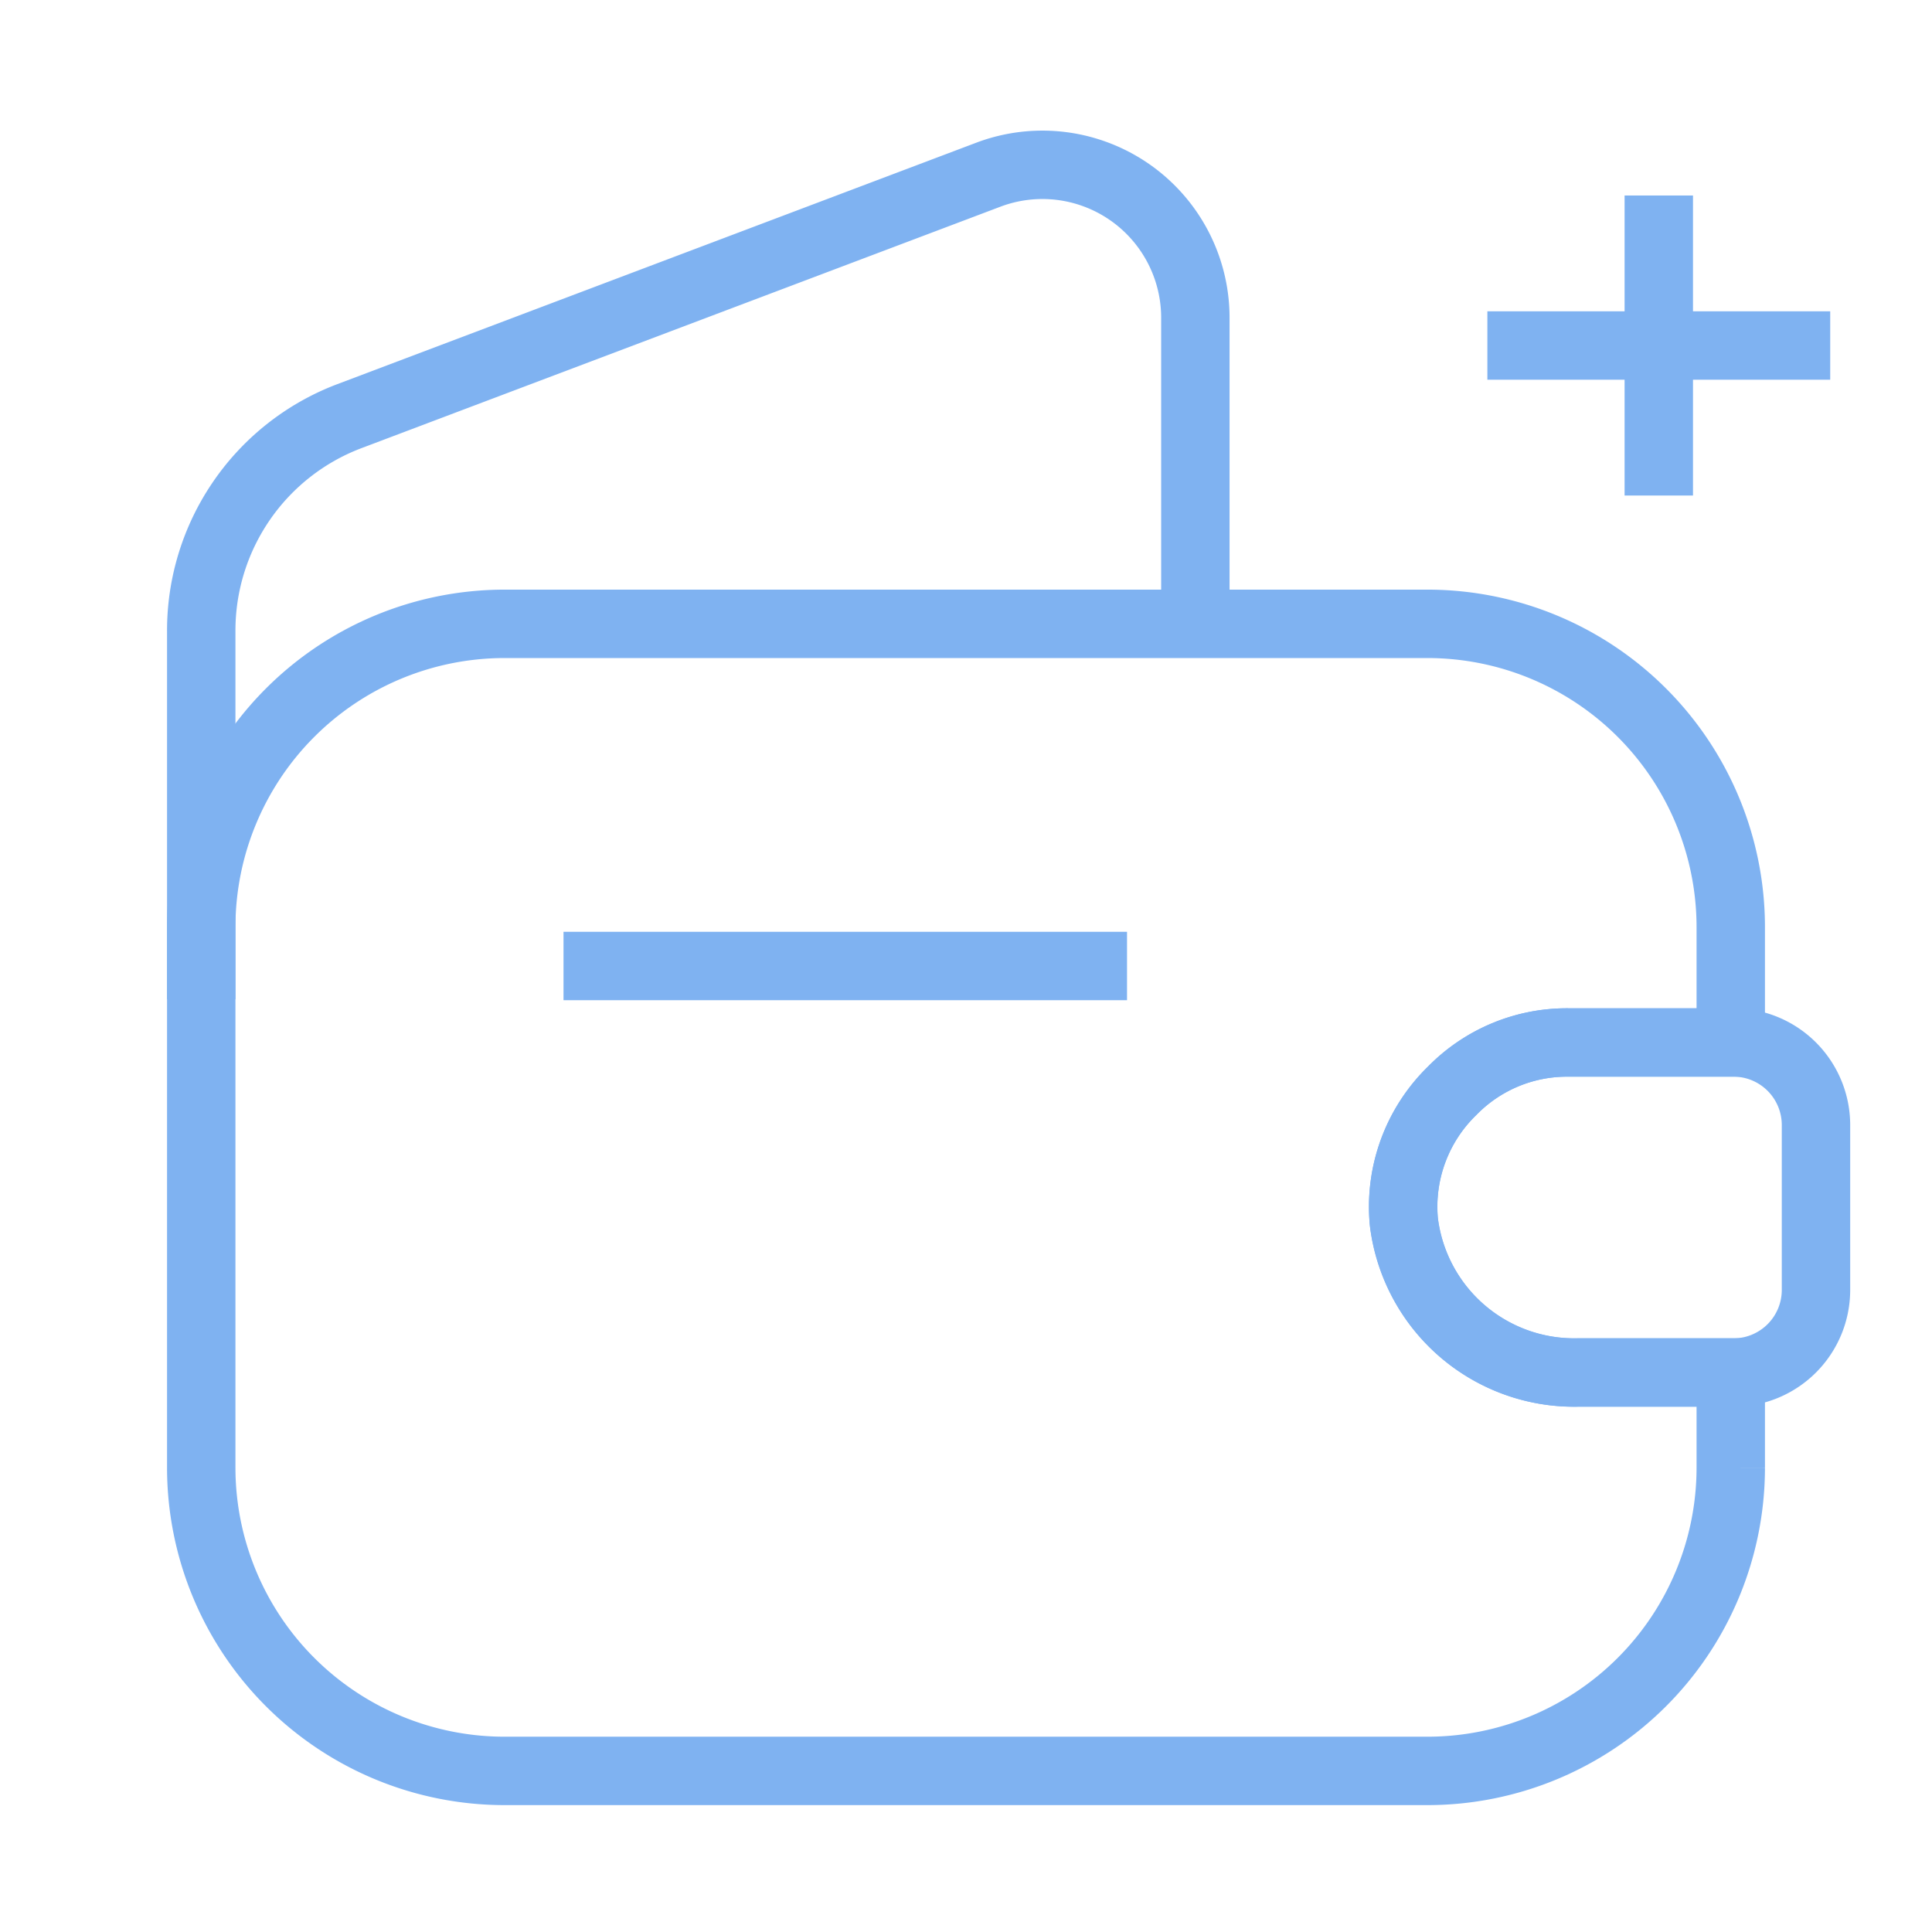
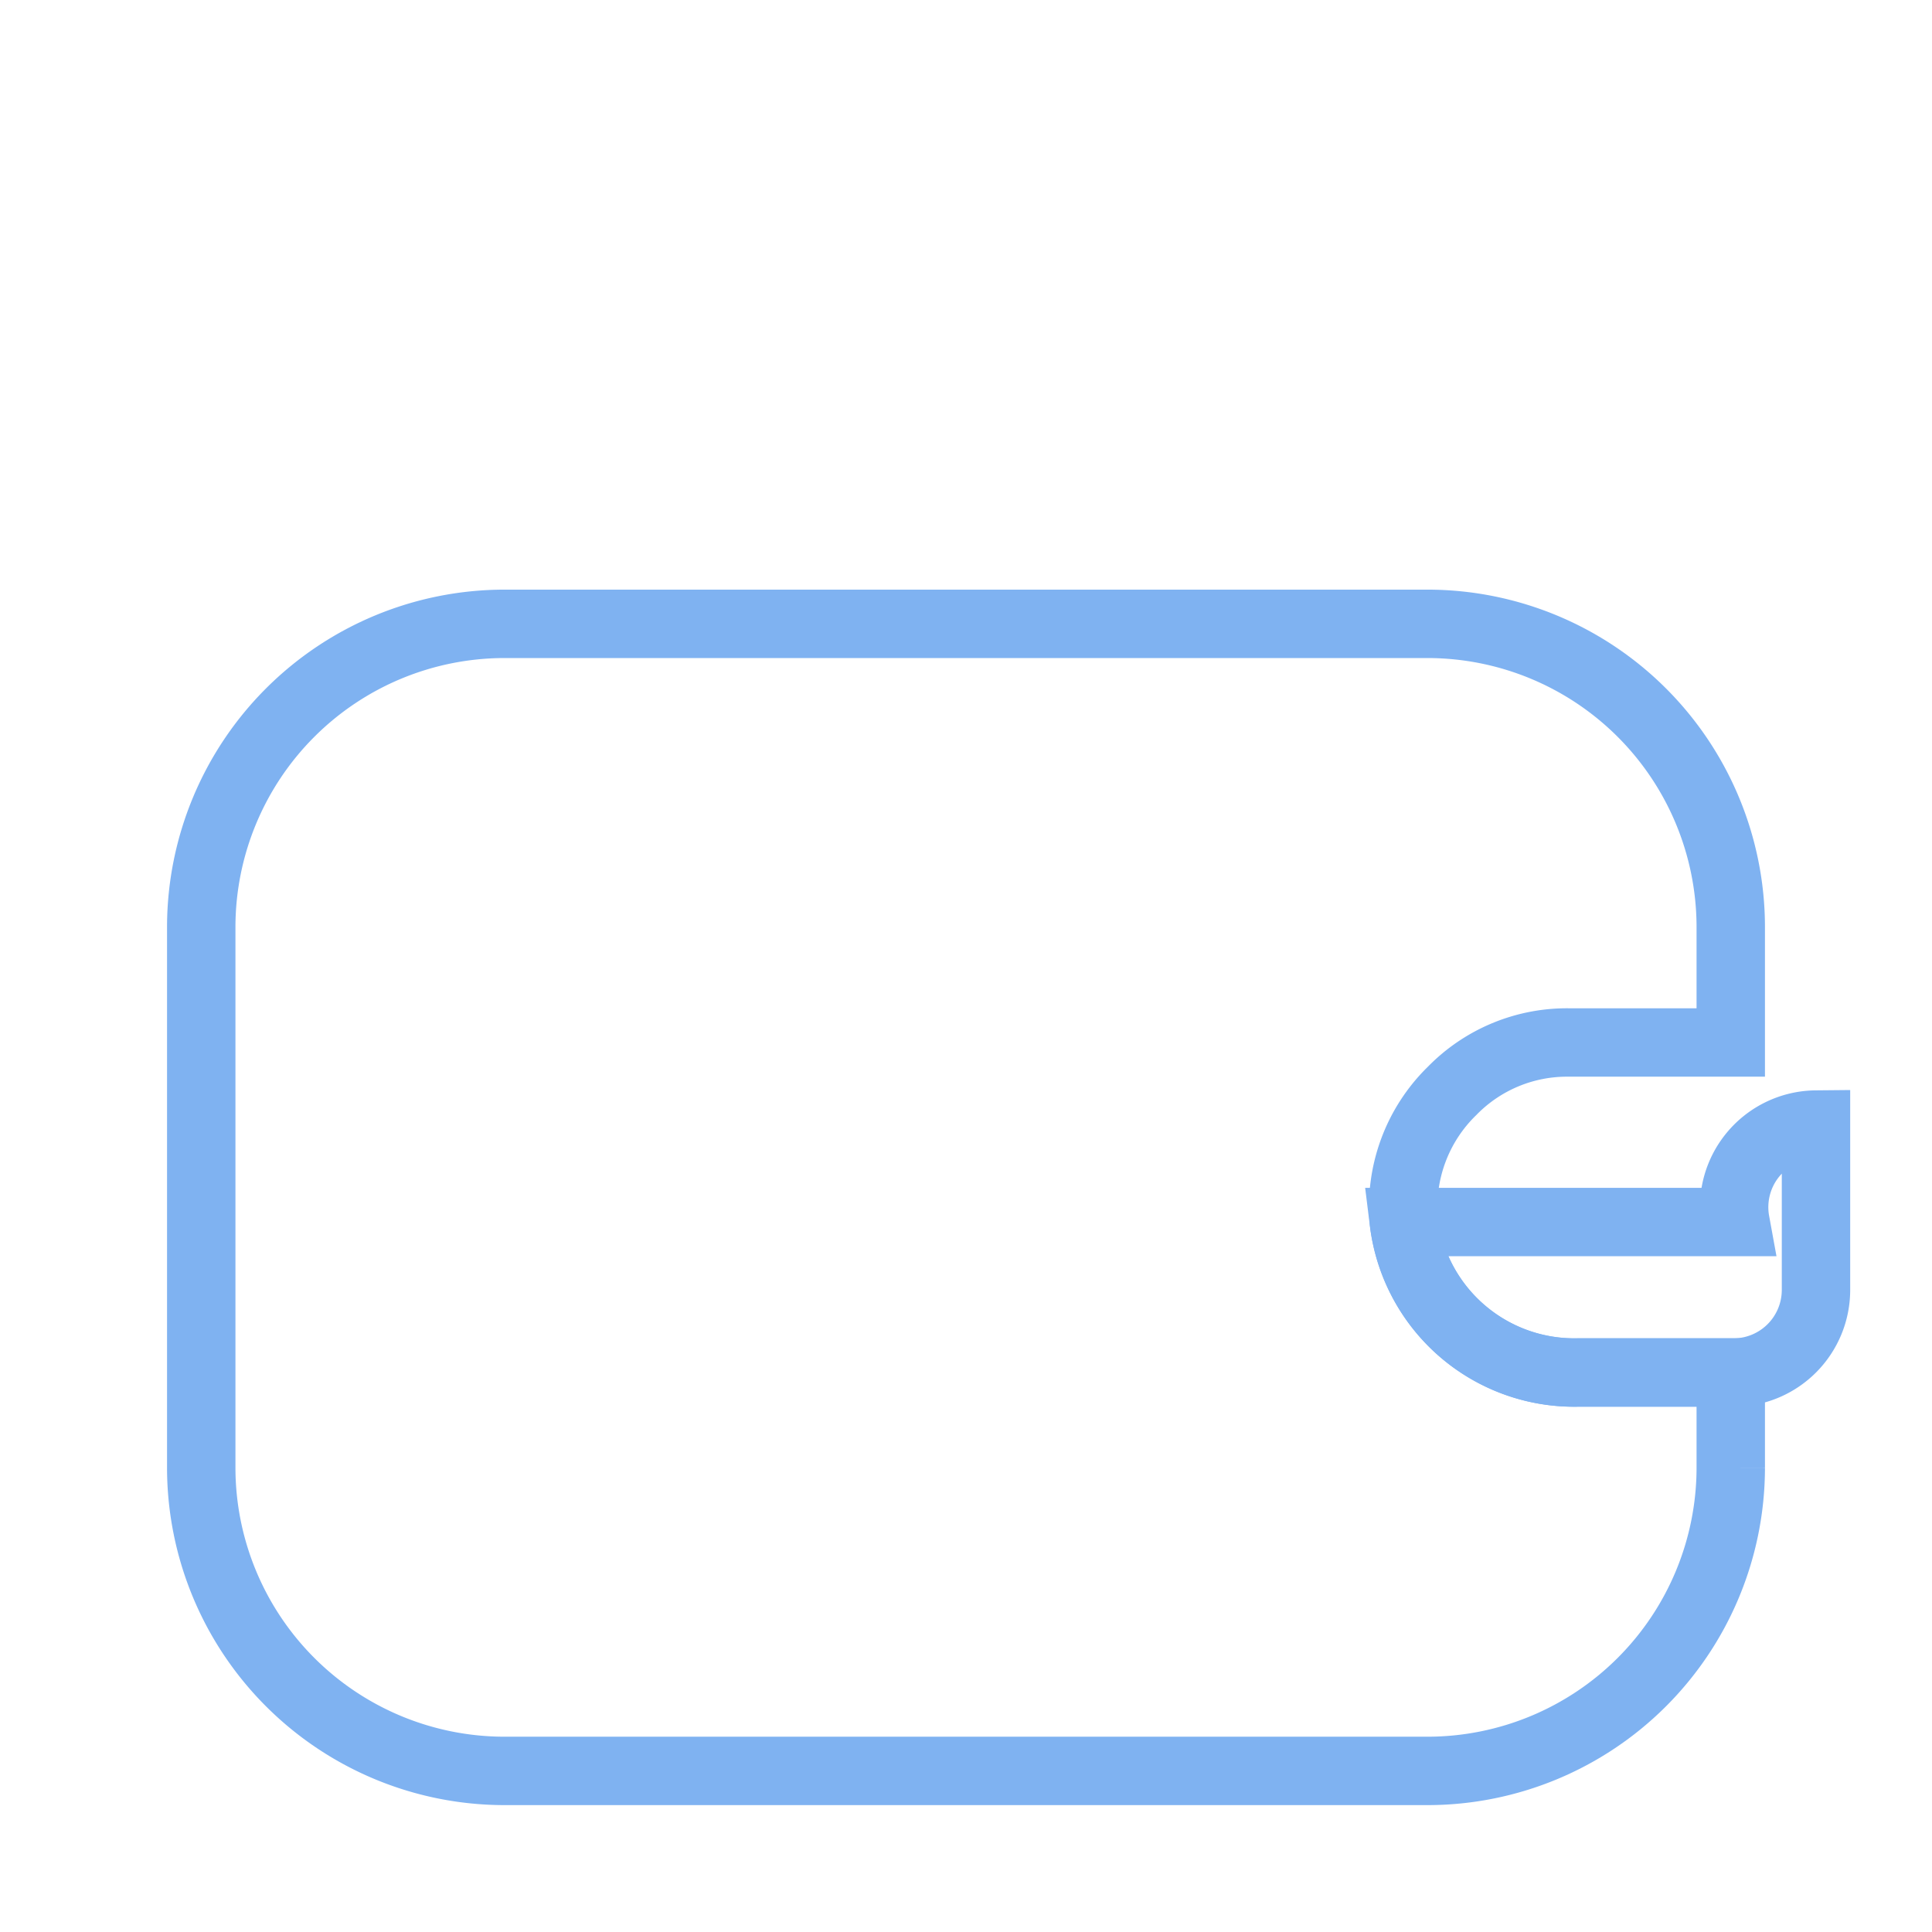
<svg xmlns="http://www.w3.org/2000/svg" width="28.244" height="28.244" viewBox="0 0 28.244 28.244">
  <g id="Group_1449" data-name="Group 1449" transform="translate(-462.756 -217.756)">
    <g id="empty-wallet" transform="translate(290.756 29.756)">
      <g id="Group" transform="translate(174.942 190.407)">
        <path id="Vector" d="M18.288,6.826a2.364,2.364,0,0,0-.706,1.918,2.509,2.509,0,0,0,2.542,2.2H22.36v1.4a4.435,4.435,0,0,1-4.425,4.425H4.425A4.435,4.435,0,0,1,0,12.345V4.425A4.435,4.435,0,0,1,4.425,0h13.51A4.435,4.435,0,0,1,22.36,4.425V6.12H19.982A2.345,2.345,0,0,0,18.288,6.826Z" transform="translate(0 6.713)" fill="none" stroke="#7fb2f1" strokeLinecap="round" strokeLinejoin="round" strokeWidth="1.5" />
-         <path id="Vector-2" data-name="Vector" d="M0,12.2V6.819A3.351,3.351,0,0,1,2.165,3.677L11.509.146a2.236,2.236,0,0,1,3.024,2.095V6.713" transform="translate(0 0)" fill="none" stroke="#7fb2f1" strokeLinecap="round" strokeLinejoin="round" strokeWidth="1.5" />
      </g>
-       <path id="Vector-3" data-name="Vector" d="M6.036,1.2V3.625a1.208,1.208,0,0,1-1.177,1.2H2.553a2.509,2.509,0,0,1-2.542-2.2A2.364,2.364,0,0,1,.717.706,2.345,2.345,0,0,1,2.411,0H4.859A1.208,1.208,0,0,1,6.036,1.2Z" transform="translate(192.512 203.24)" fill="none" stroke="#7fb2f1" strokeLinecap="round" strokeLinejoin="round" strokeWidth="1.5" />
-       <path id="Vector-4" data-name="Vector" d="M0,0H8.238" transform="translate(180.238 202.122)" fill="none" stroke="#7fb2f1" strokeLinecap="round" strokeLinejoin="round" strokeWidth="1.5" />
-       <path id="Vector-5" data-name="Vector" d="M0,0H28.244V28.244H0Z" transform="translate(172 188)" fill="none" opacity="0" />
+       <path id="Vector-3" data-name="Vector" d="M6.036,1.2V3.625a1.208,1.208,0,0,1-1.177,1.2H2.553a2.509,2.509,0,0,1-2.542-2.2H4.859A1.208,1.208,0,0,1,6.036,1.2Z" transform="translate(192.512 203.24)" fill="none" stroke="#7fb2f1" strokeLinecap="round" strokeLinejoin="round" strokeWidth="1.5" />
    </g>
-     <line id="Line_34" data-name="Line 34" y1="4.386" transform="translate(487.006 220.614)" fill="none" stroke="#7fb2f1" strokeLinecap="round" strokeWidth="1" />
-     <line id="Line_35" data-name="Line 35" x1="5.012" transform="translate(484.5 222.807)" fill="none" stroke="#7fb2f1" strokeLinecap="round" strokeWidth="1" />
  </g>
</svg>